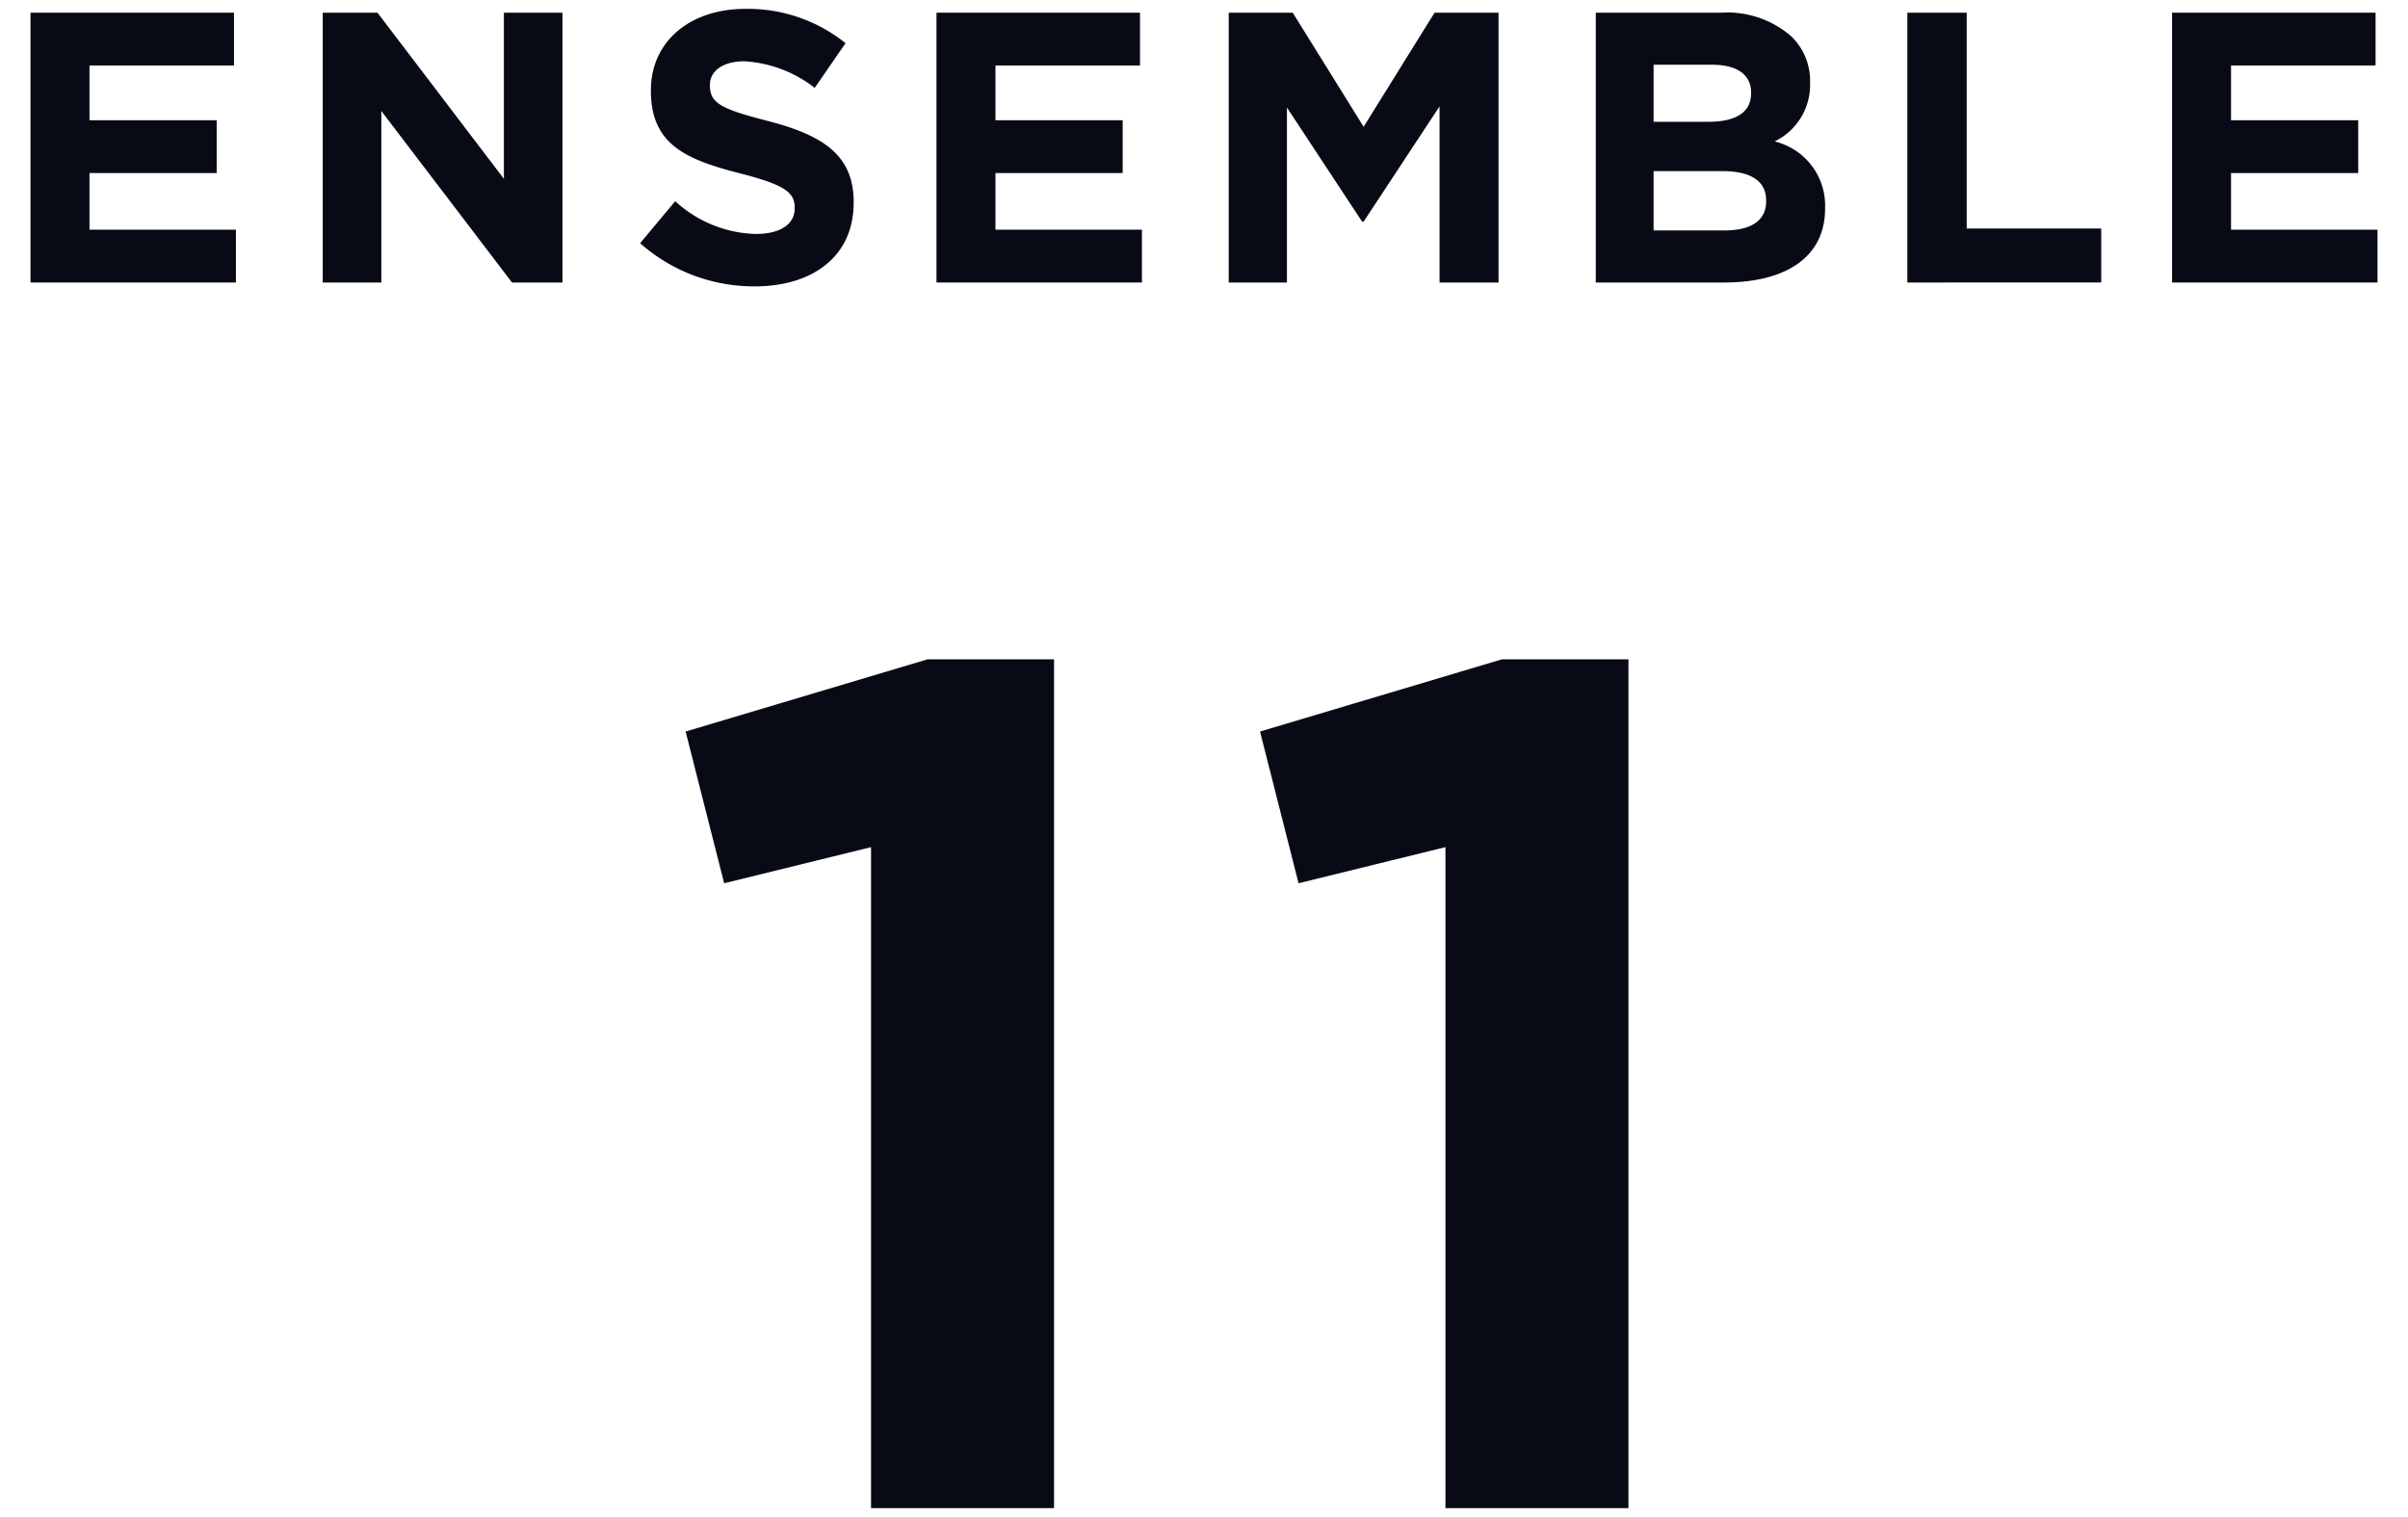
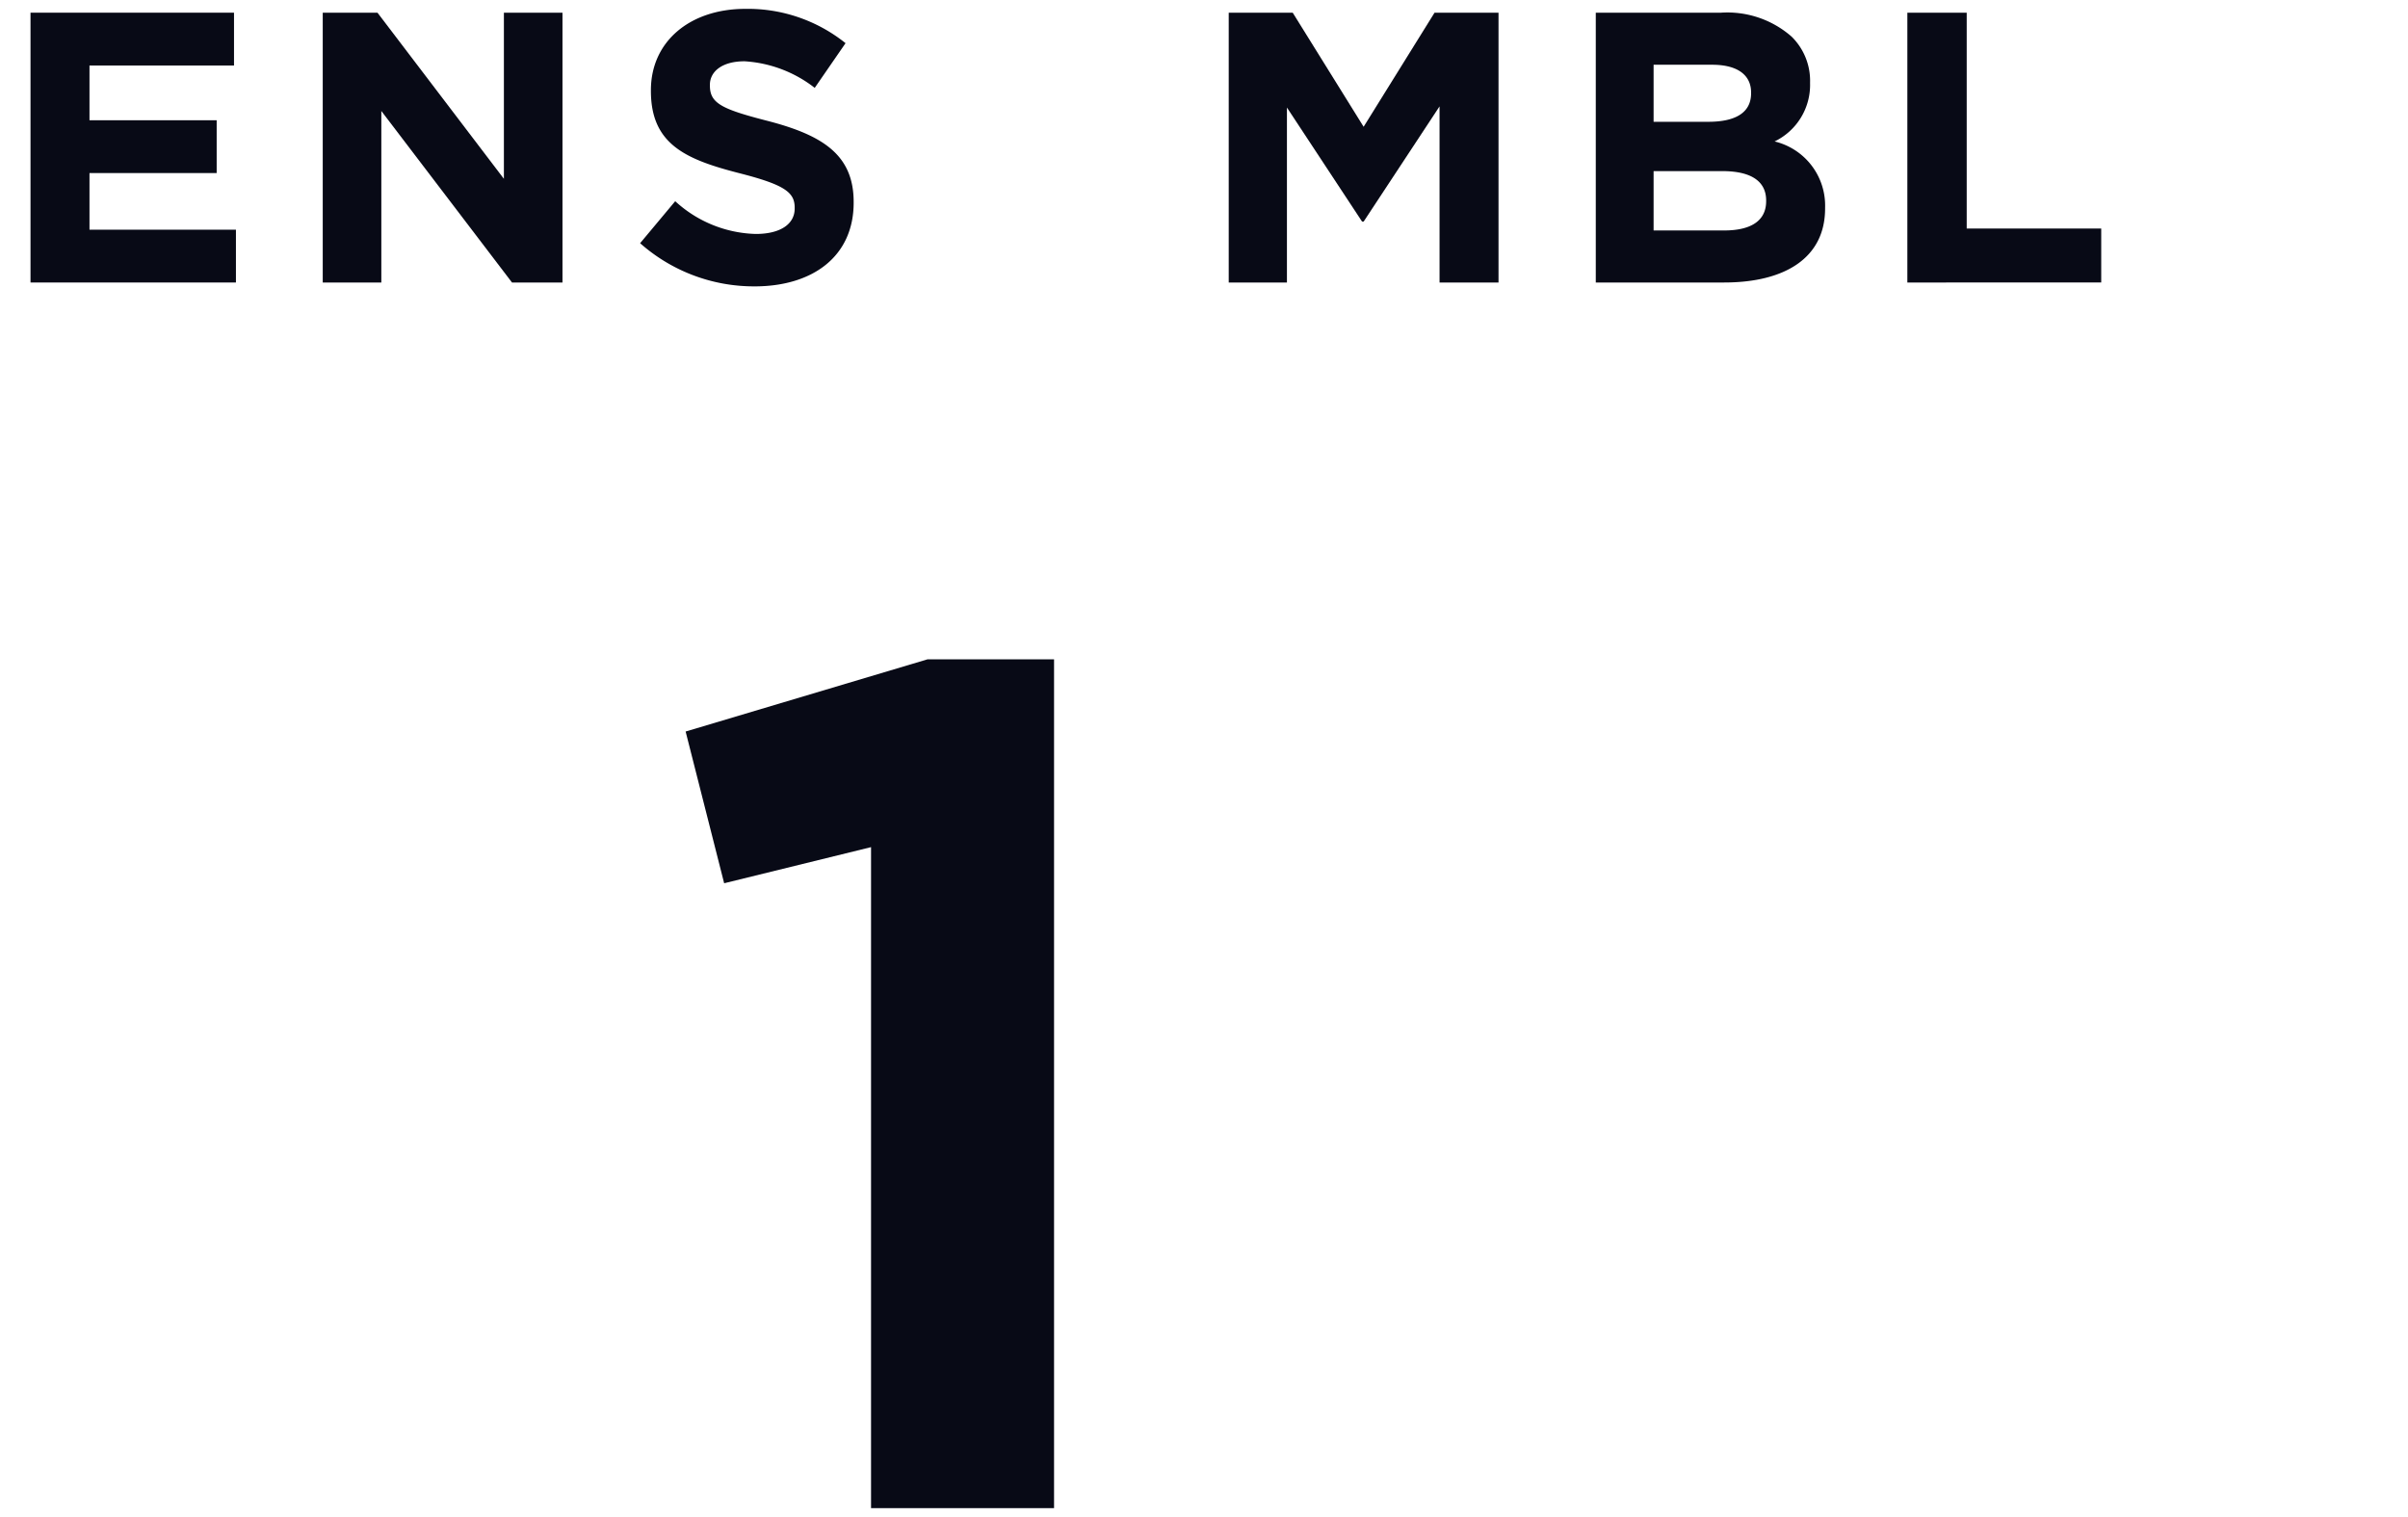
<svg xmlns="http://www.w3.org/2000/svg" width="100" height="63" viewBox="0 0 100 63">
  <defs>
    <style>.cls-1{fill:#080a16;}</style>
  </defs>
  <path class="cls-1" d="M1.267.527H9.718V2.721H3.716V4.994H8.998V7.187H3.716V9.539H9.798v2.193H1.267Z" />
  <path class="cls-1" d="M13.403.527h2.273l5.25,6.899V.527h2.433V11.732H21.262l-5.426-7.123v7.123H13.403Z" />
  <path class="cls-1" d="M26.583,10.1l1.457-1.744a5.141,5.141,0,0,0,3.345,1.36c1.009,0,1.617-.4,1.617-1.057V8.627c0-.624-.384-.944-2.257-1.424C28.488,6.627,27.031,6.002,27.031,3.777V3.745c0-2.032,1.633-3.377,3.921-3.377A6.483,6.483,0,0,1,35.114,1.793L33.834,3.649a5.255,5.255,0,0,0-2.913-1.104c-.944,0-1.44.432-1.44.977v.031c0,.736.48.977,2.417,1.473,2.272.593,3.553,1.409,3.553,3.361V8.419c0,2.226-1.697,3.474-4.114,3.474A7.127,7.127,0,0,1,26.583,10.1Z" />
-   <path class="cls-1" d="M38.891.527H47.342V2.721H41.34V4.994h5.282V7.187H41.34V9.539h6.083v2.193H38.891Z" />
  <path class="cls-1" d="M51.027.527h2.657l2.945,4.738L59.574.527H62.231V11.732H59.782V4.418L56.629,9.203h-.064l-3.121-4.737v7.267h-2.417Z" />
  <path class="cls-1" d="M66.27.527h5.202a4.045,4.045,0,0,1,2.929.993,2.569,2.569,0,0,1,.768,1.904V3.457a2.606,2.606,0,0,1-1.473,2.417A2.739,2.739,0,0,1,75.793,8.627v.032c0,2.049-1.665,3.073-4.193,3.073H66.27ZM72.72,3.842c0-.736-.576-1.153-1.616-1.153H68.671V5.058h2.273c1.088,0,1.776-.353,1.776-1.185ZM71.52,7.106H68.671V9.571h2.929c1.088,0,1.745-.384,1.745-1.216V8.323C73.344,7.57,72.784,7.106,71.52,7.106Z" />
  <path class="cls-1" d="M79.209.527h2.465V9.491H87.26v2.241H79.209Z" />
-   <path class="cls-1" d="M90.202.527h8.451V2.721H92.651V4.994h5.282V7.187H92.651V9.539h6.083v2.193H90.202Z" />
  <path class="cls-1" d="M36.173,35.181l-6.1,1.5-1.6-6.301,10.05-3h5.25v35.252H36.173Z" />
-   <path class="cls-1" d="M60.027,35.181l-6.1,1.5-1.6-6.301,10.05-3h5.25v35.252H60.027Z" />
</svg>